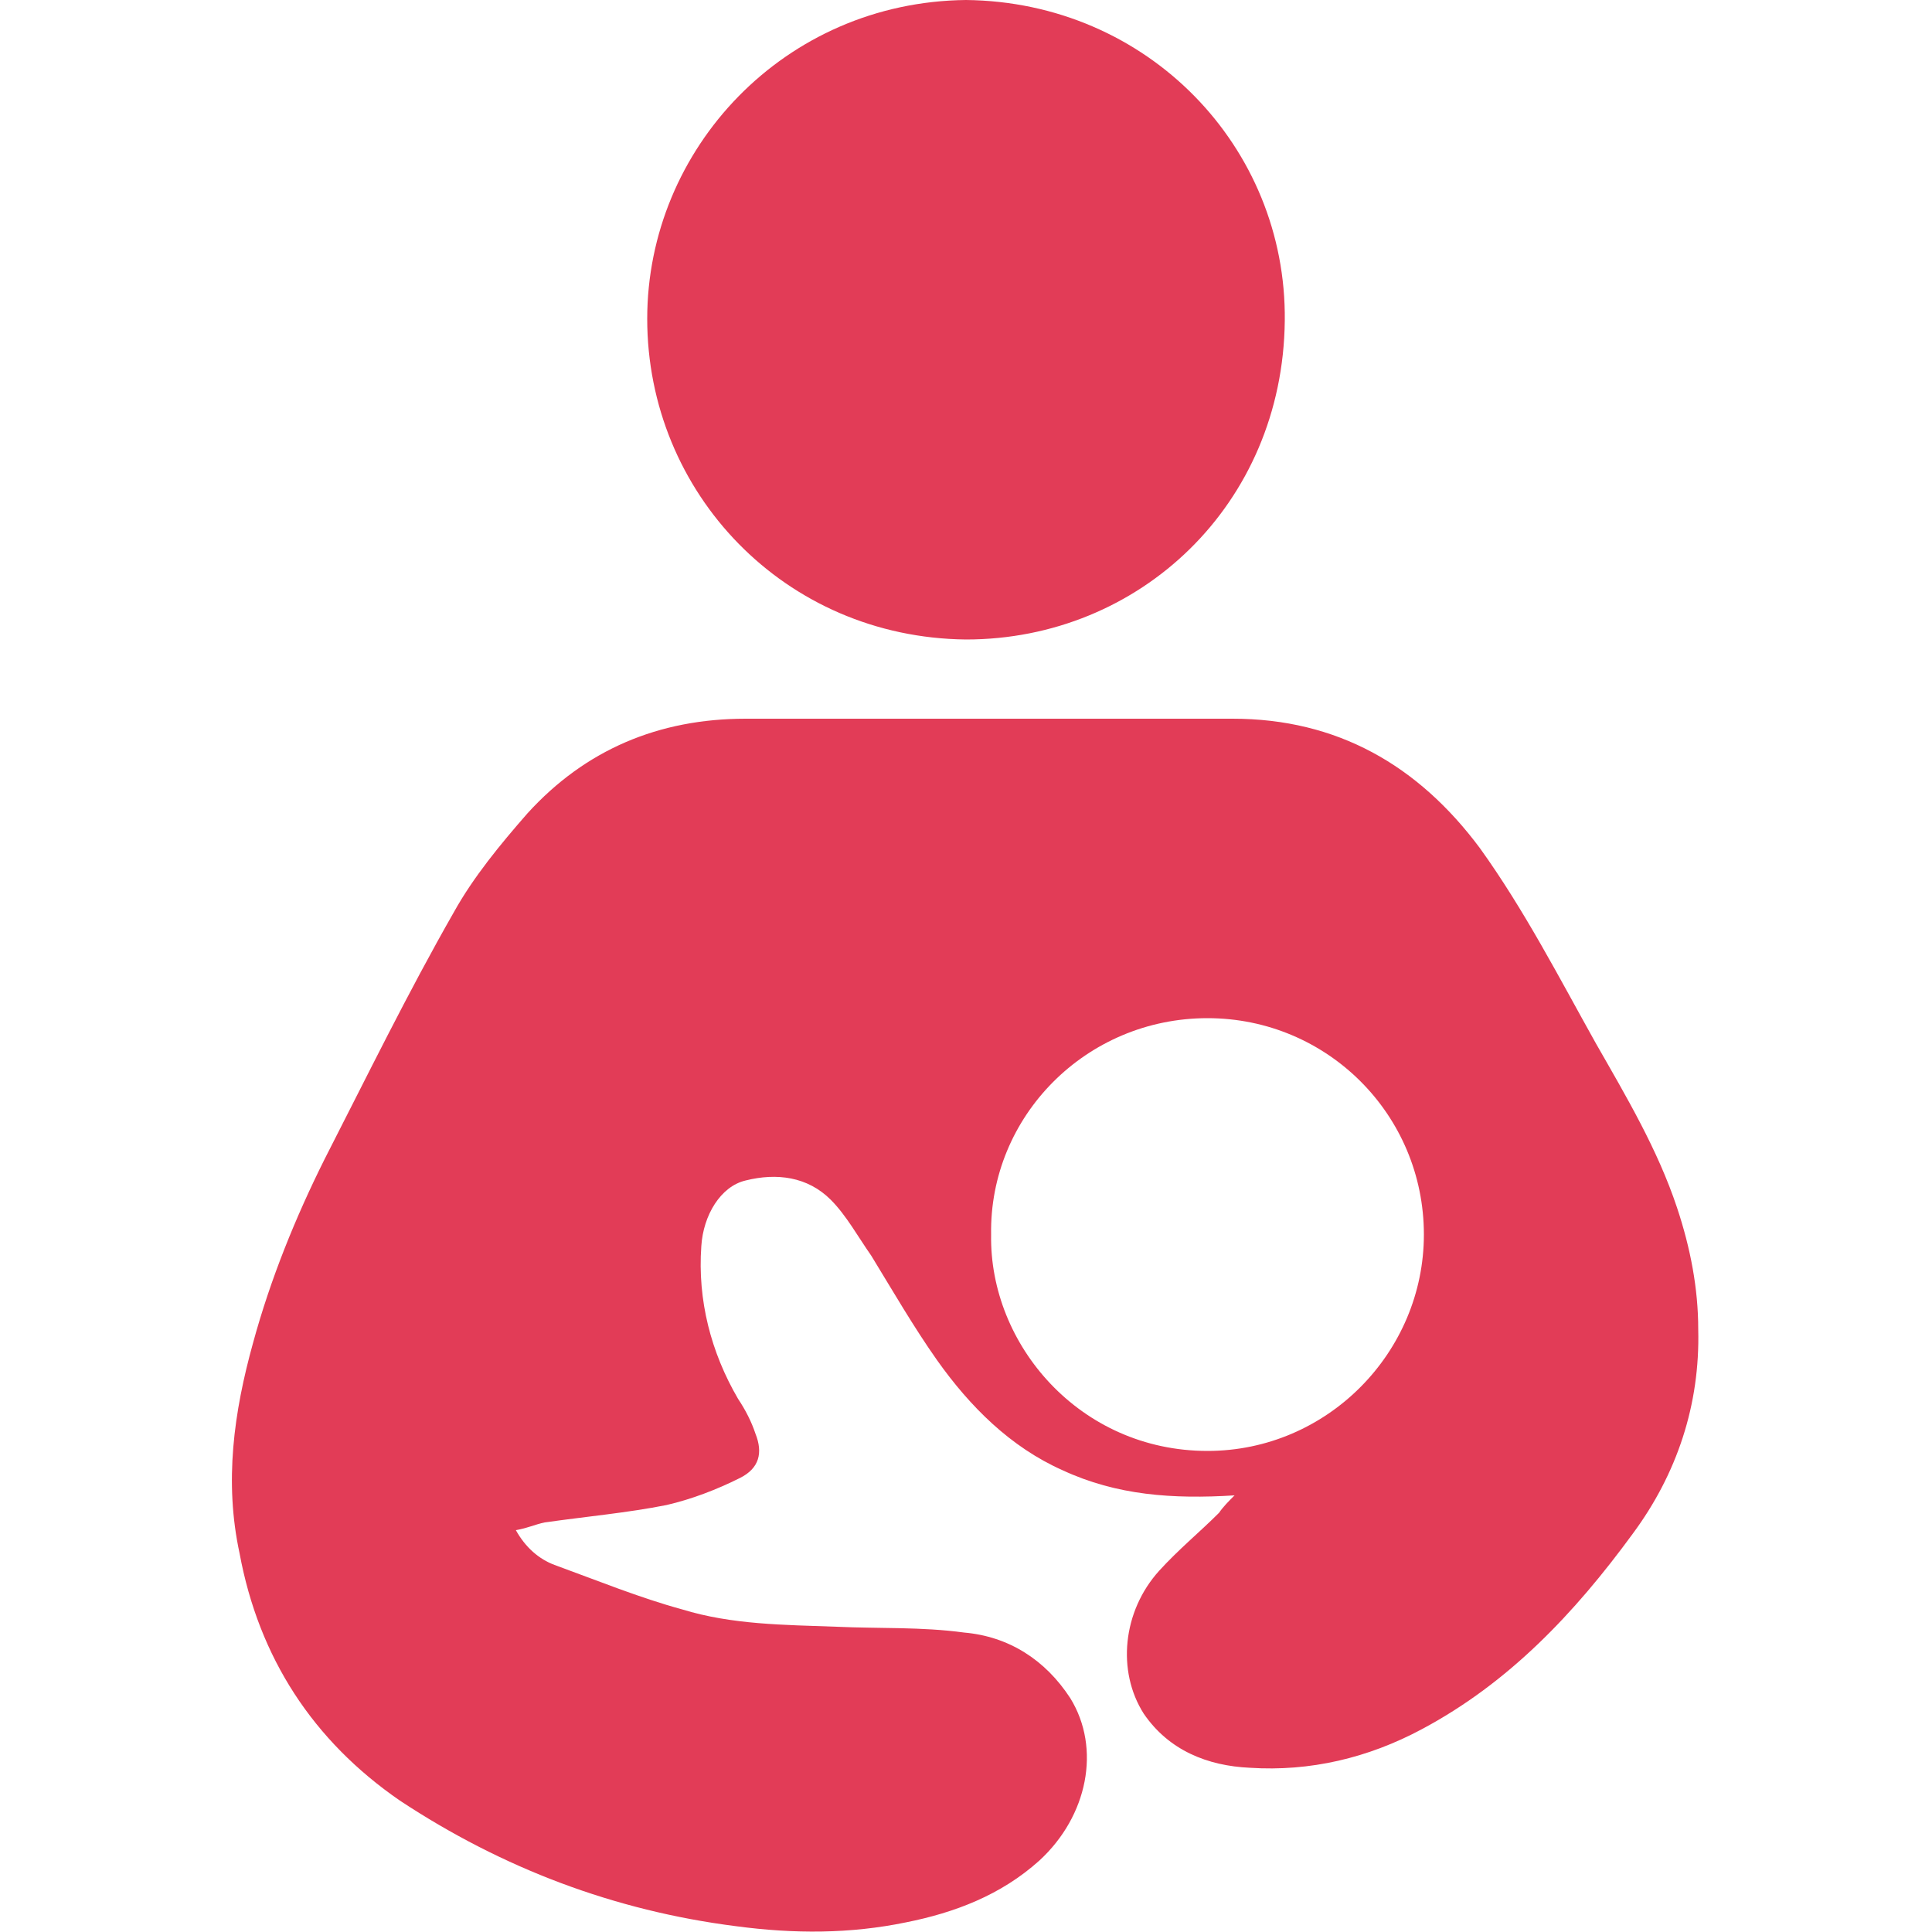
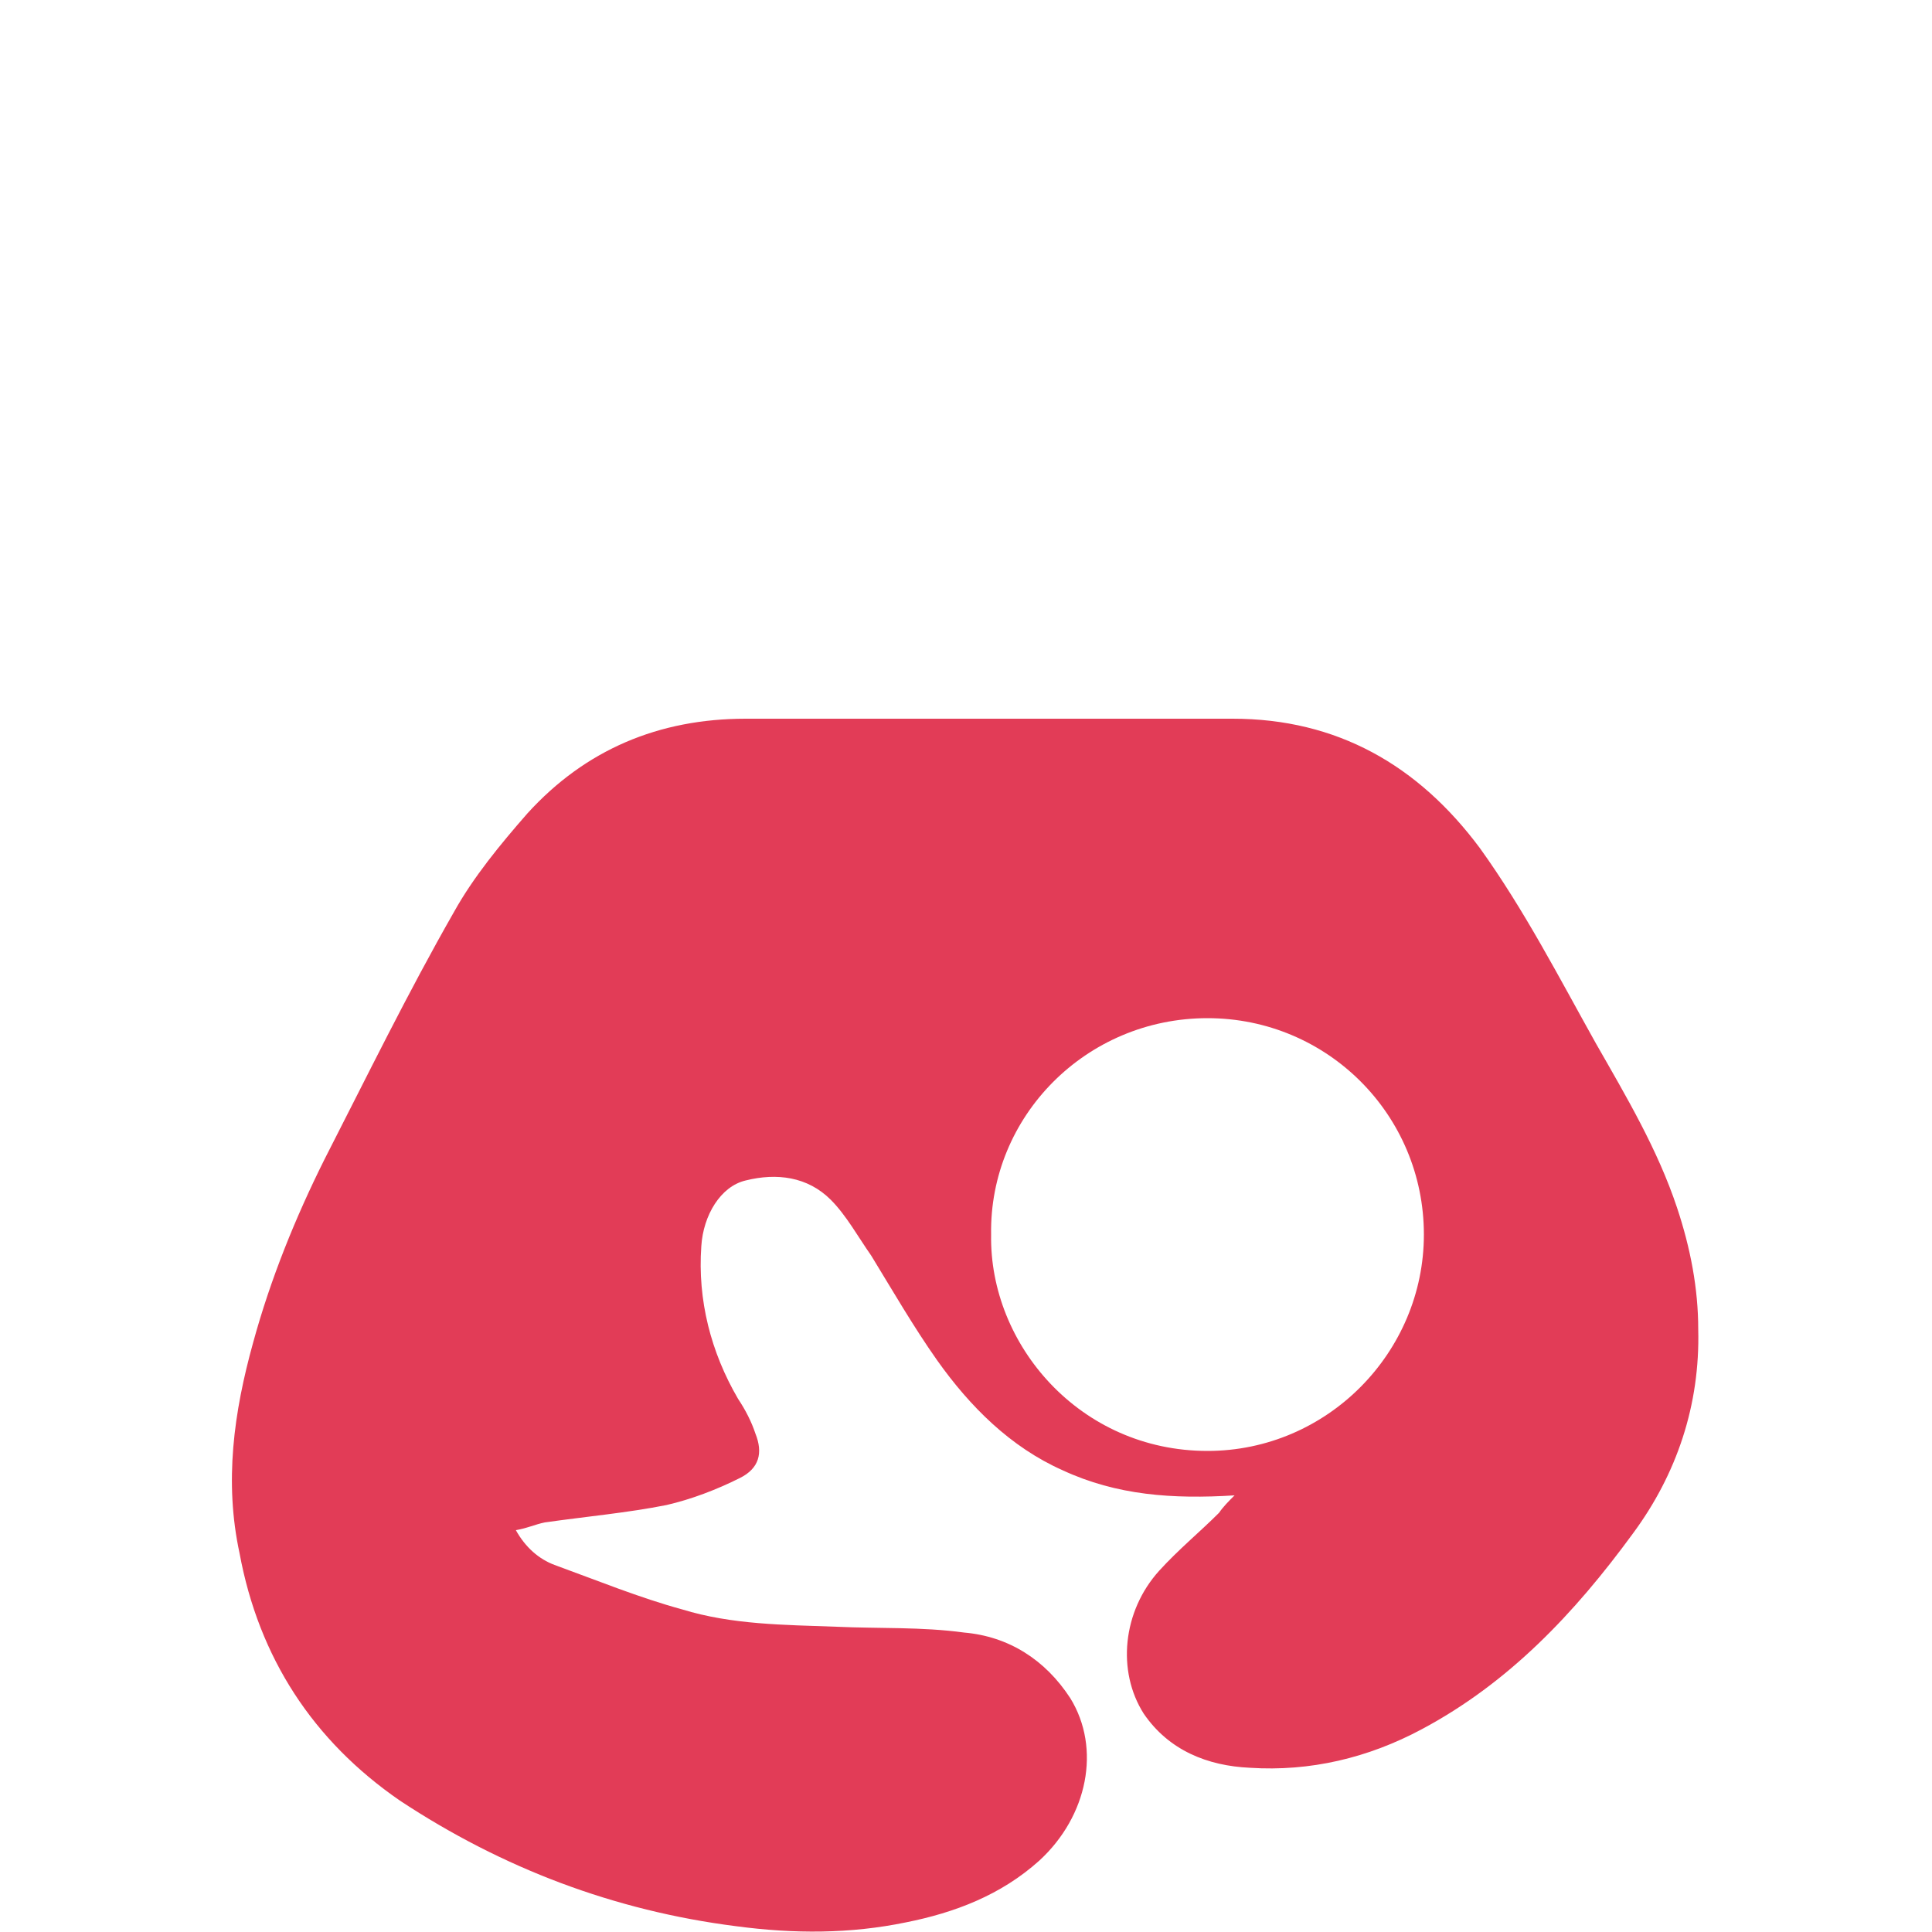
<svg xmlns="http://www.w3.org/2000/svg" version="1.1" id="Layer_1" x="0px" y="0px" width="100px" height="100px" viewBox="0 0 100 100" style="enable-background:new 0 0 100 100;" xml:space="preserve">
  <style type="text/css">
	.st0{fill:#E23C57;}
</style>
  <g>
-     <path class="st0" d="M50,33.1c9,0,16.4-7,16.5-16.5C66.6,7.6,59.4,0.1,50,0c-9.4,0.1-16.5,7.7-16.5,16.5C33.5,25.5,40.6,33,50,33.1   " />
    <path class="st0" d="M62.5,75.1c-6.6,0-11.3-5.5-11.2-11.2c-0.1-6.1,4.9-11.2,11.2-11.2c6.2,0,11.2,5,11.2,11.2   C73.7,70,68.7,75.1,62.5,75.1 M86.8,62.5c-1-3-2.6-5.7-4.2-8.5c-1.9-3.4-3.7-6.9-6-10.1c-3.2-4.3-7.4-6.7-12.8-6.7   c-8.4,0-16.8,0-25.2,0c-4.5,0-8.3,1.6-11.3,4.9c-1.4,1.6-2.8,3.3-3.8,5.1c-2.4,4.2-4.5,8.5-6.7,12.8c-1.5,3-2.8,6.2-3.7,9.5   c-1,3.6-1.5,7.2-0.7,10.9c1,5.4,3.8,9.7,8.3,12.8c5.3,3.5,11.1,5.7,17.4,6.5c3,0.4,5.9,0.4,8.8-0.2c2.5-0.5,4.9-1.4,6.9-3.2   c2.5-2.3,3.2-5.8,1.6-8.4c-1.3-2-3.2-3.2-5.5-3.4c-2.2-0.3-4.4-0.2-6.6-0.3c-2.7-0.1-5.4-0.1-8-0.9c-2.2-0.6-4.4-1.5-6.6-2.3   c-0.8-0.3-1.5-0.9-2-1.8c0.6-0.1,1-0.3,1.5-0.4c2.1-0.3,4.3-0.5,6.3-0.9c1.3-0.3,2.6-0.8,3.8-1.4c1-0.5,1.2-1.3,0.8-2.3   c-0.2-0.6-0.5-1.2-0.9-1.8c-1.4-2.4-2.1-5.1-1.9-7.9c0.1-1.6,1-3.1,2.3-3.4c1.6-0.4,3.2-0.2,4.4,1c0.8,0.8,1.4,1.9,2.1,2.9   c1.1,1.8,2.2,3.7,3.4,5.4c1.7,2.4,3.8,4.5,6.5,5.7c2.8,1.3,5.7,1.5,8.9,1.3c-0.3,0.3-0.6,0.6-0.8,0.9c-1,1-2.1,1.9-3.1,3   c-1.9,2.1-2.2,5.2-0.8,7.4c1.3,1.9,3.3,2.7,5.5,2.8c3.1,0.2,6.1-0.5,8.9-2c4.5-2.4,7.9-6,10.9-10.1c2.3-3.1,3.5-6.7,3.4-10.6   C87.9,66.7,87.5,64.6,86.8,62.5" />
  </g>
</svg>